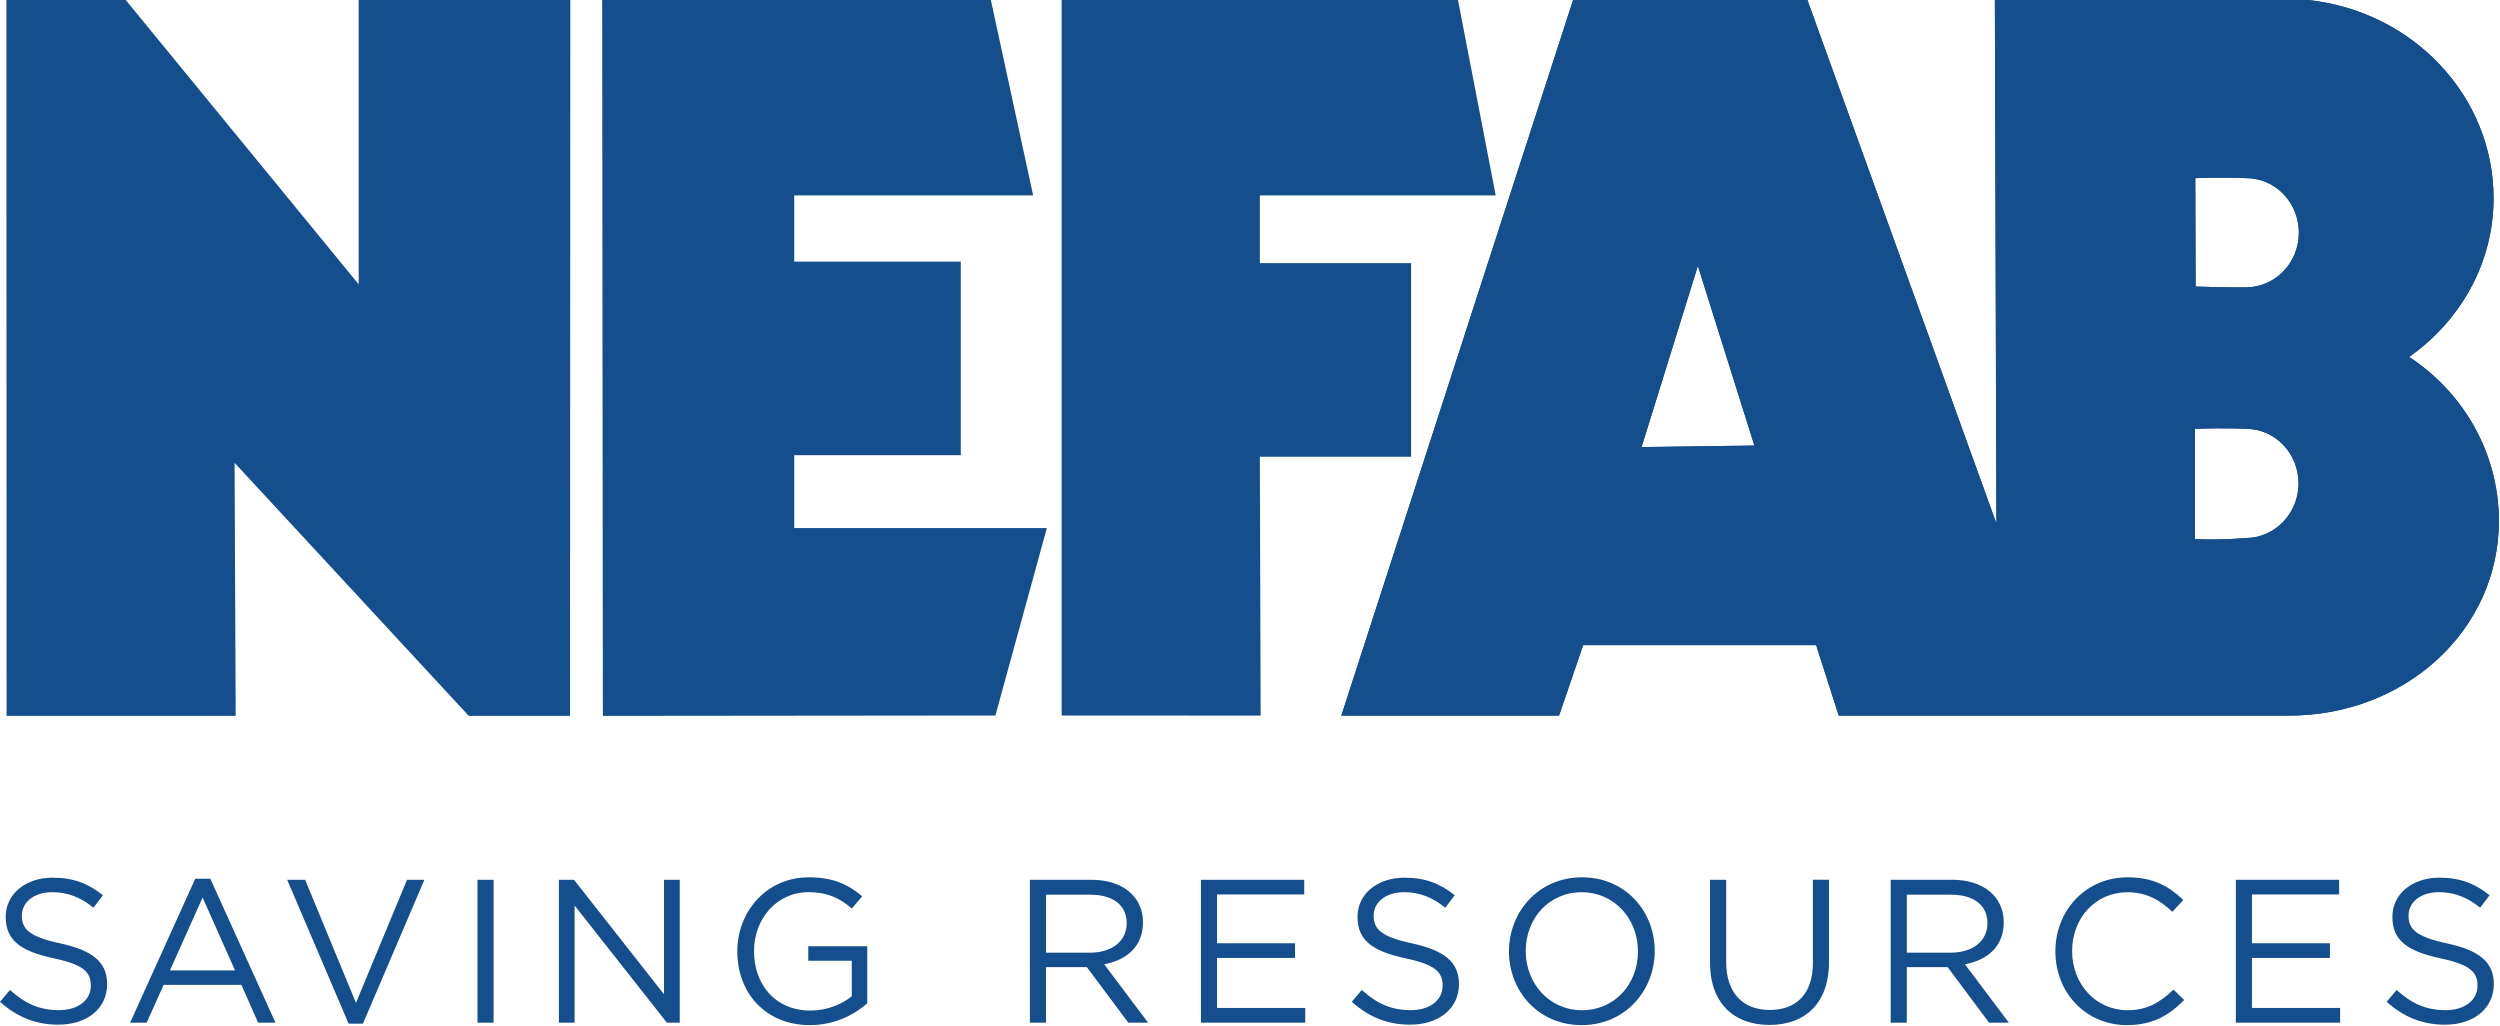
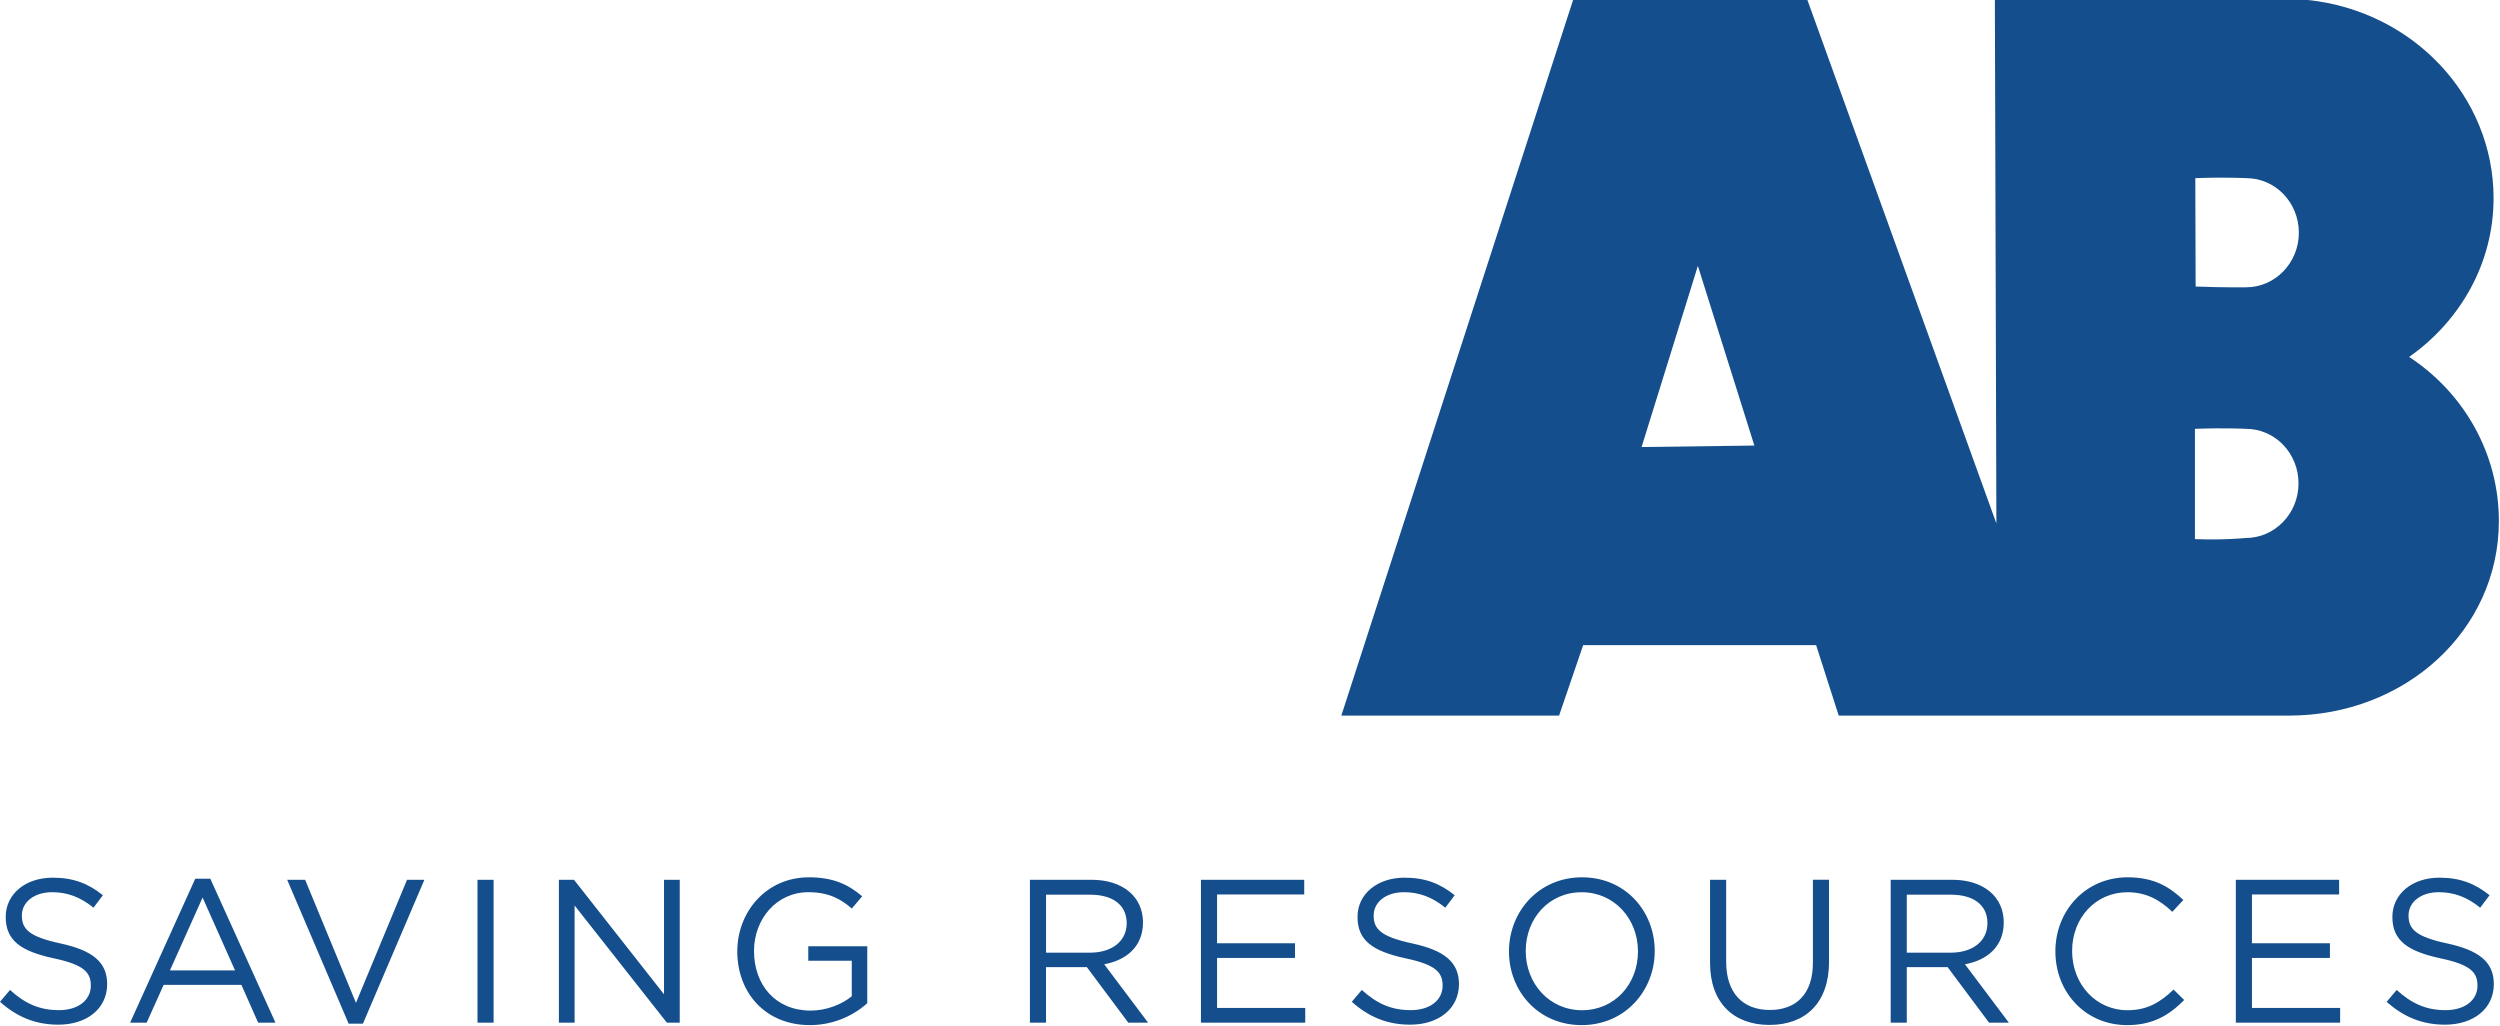
<svg xmlns="http://www.w3.org/2000/svg" width="692px" height="284px" viewBox="0 0 692 284" version="1.1">
  <title>Artboard</title>
  <g id="Artboard" stroke="none" stroke-width="1" fill="none" fill-rule="evenodd">
    <g id="nefab_top_logo" fill="#144E8C" fill-rule="nonzero">
-       <path d="M1.78,0 L34.8,0 L99.28,78.7 L99.28,0 L157.86,0 L157.78,198.16 L129.76,198.16 L64.93,128.11 L65.24,198.16 L1.82,198.16 L1.78,0 Z M166.68,0 L274.27,0 L285.97,54.08 L219.84,54.08 L219.84,72.42 L265.94,72.42 L265.94,126 L219.84,126 L219.84,146.16 L289.77,146.16 L275.53,198.05 L166.87,198.16 L166.68,0 Z M293.87,198.05 L293.87,0 L403.57,0 L414.01,54.08 L348.72,54.08 L348.72,72.84 L390.59,72.84 L390.59,126.42 L348.72,126.42 L348.95,198.08 L293.87,198.05 Z" id="Shape" />
-       <path d="M607.75,79.31 C615.83,79.62 621.68,79.53 621.68,79.53 C629.77,79.53 636.32,72.76 636.32,64.42 C636.32,56.07 629.84,49.31 621.76,49.31 C621.76,49.31 616.06,49 607.66,49.31 L607.75,79.31 Z M607.57,149.23 C615.66,149.54 621.59,148.92 621.59,148.92 C629.67,148.92 636.23,142.15 636.23,133.81 C636.23,125.47 629.76,118.7 621.66,118.7 C621.66,118.7 615.96,118.39 607.56,118.7 L607.56,149.23 L607.57,149.23 Z M454.39,123.74 L485.61,123.33 L469.97,73.59 L454.39,123.74 Z M633.58,198.08 L508.96,198.08 L502.7,178.57 L438.22,178.57 L431.55,198.08 L371.28,198.08 L435.43,0 L500.29,0 L552.6,144.89 L552.18,0 L638.82,0 C667.92,3.05 690.22,26.64 690.22,54.86 C690.22,72.84 681.04,88.8 666.85,98.8 C681.98,108.71 691.69,125.53 691.69,144.2 C691.69,174.5 665.76,198.08 633.58,198.08 Z" id="Shape" />
      <path d="M607.75,79.31 C615.83,79.62 621.68,79.53 621.68,79.53 C629.77,79.53 636.32,72.76 636.32,64.42 C636.32,56.07 629.84,49.31 621.76,49.31 C621.76,49.31 616.06,49 607.66,49.31 L607.75,79.31 Z M607.57,149.23 C615.66,149.54 621.59,148.92 621.59,148.92 C629.67,148.92 636.23,142.15 636.23,133.81 C636.23,125.47 629.76,118.7 621.66,118.7 C621.66,118.7 615.96,118.39 607.56,118.7 L607.56,149.23 L607.57,149.23 Z M454.39,123.74 L485.61,123.33 L469.97,73.59 L454.39,123.74 Z M633.58,198.08 L508.96,198.08 L502.7,178.57 L438.22,178.57 L431.55,198.08 L371.28,198.08 L435.43,0 L500.29,0 L552.6,144.89 L552.18,0 L638.82,0 C667.92,3.05 690.22,26.64 690.22,54.86 C690.22,72.84 681.04,88.8 666.85,98.8 C681.98,108.71 691.69,125.53 691.69,144.2 C691.69,174.5 665.76,198.08 633.58,198.08 Z M16.78,261.15 C25.59,263.07 29.66,266.29 29.66,272.39 C29.66,279.23 24.01,283.63 16.16,283.63 C9.89,283.63 4.75,281.54 0,277.3 L2.77,274.02 C6.89,277.75 10.85,279.61 16.33,279.61 C21.64,279.61 25.14,276.84 25.14,272.83 C25.14,269.1 23.16,267.01 14.86,265.26 C5.76,263.28 1.58,260.34 1.58,253.79 C1.58,247.46 7.06,242.94 14.58,242.94 C20.34,242.94 24.47,244.58 28.48,247.8 L25.88,251.25 C22.21,248.26 18.53,246.96 14.47,246.96 C9.33,246.96 6.05,249.79 6.05,253.4 C6.05,257.19 8.08,259.29 16.78,261.15 Z M76.25,283.07 L71.45,283.07 L66.82,272.62 L45.29,272.62 L40.6,283.07 L36.02,283.07 L54.04,243.24 L58.22,243.24 L76.25,283.07 Z M56.08,248.44 L47.04,268.61 L65.06,268.61 L56.08,248.44 Z M112.67,243.52 L117.47,243.52 L100.46,283.35 L96.5,283.35 L79.49,243.52 L84.46,243.52 L98.53,277.59 L112.67,243.52 Z M136.63,243.52 L136.63,283.07 L132.17,283.07 L132.17,243.52 L136.63,243.52 Z M183.8,243.52 L188.15,243.52 L188.15,283.07 L184.59,283.07 L159.05,250.64 L159.05,283.07 L154.7,283.07 L154.7,243.52 L158.88,243.52 L183.8,275.22 L183.8,243.52 Z M224.2,283.75 C211.77,283.75 204.08,274.71 204.08,263.35 C204.08,252.44 212.05,242.84 223.91,242.84 C230.58,242.84 234.7,244.76 238.66,248.09 L235.78,251.48 C232.73,248.82 229.34,246.96 223.74,246.96 C214.98,246.96 208.71,254.36 208.71,263.23 C208.71,272.72 214.76,279.73 224.36,279.73 C228.88,279.73 233.06,277.98 235.77,275.77 L235.77,265.94 L223.73,265.94 L223.73,261.93 L240.06,261.93 L240.06,277.69 C235.698,281.59 230.052,283.748 224.2,283.75 Z M312.31,283.07 L300.84,267.7 L289.54,267.7 L289.54,283.07 L285.08,283.07 L285.08,243.52 L302.09,243.52 C310.79,243.52 316.38,248.21 316.38,255.33 C316.38,261.94 311.86,265.78 305.64,266.91 L317.79,283.07 L312.31,283.07 Z M301.75,247.65 L289.55,247.65 L289.55,263.7 L301.7,263.7 C307.63,263.7 311.87,260.65 311.87,255.51 C311.86,250.58 308.13,247.65 301.75,247.65 Z M361.01,247.59 L336.88,247.59 L336.88,261.09 L358.46,261.09 L358.46,265.16 L336.88,265.16 L336.88,279 L361.29,279 L361.29,283.07 L332.42,283.07 L332.42,243.52 L361.01,243.52 L361.01,247.59 Z M390.96,261.15 C399.77,263.07 403.84,266.29 403.84,272.39 C403.84,279.23 398.19,283.63 390.34,283.63 C384.07,283.63 378.93,281.54 374.18,277.3 L376.95,274.02 C381.07,277.75 385.03,279.61 390.51,279.61 C395.82,279.61 399.32,276.84 399.32,272.83 C399.32,269.1 397.34,267.01 389.04,265.26 C379.94,263.28 375.76,260.34 375.76,253.79 C375.76,247.46 381.24,242.94 388.76,242.94 C394.52,242.94 398.65,244.58 402.66,247.8 L400.06,251.25 C396.39,248.26 392.72,246.96 388.65,246.96 C383.51,246.96 380.23,249.79 380.23,253.4 C380.22,257.19 382.26,259.29 390.96,261.15 Z M437.8,283.75 C425.76,283.75 417.68,274.31 417.68,263.35 C417.68,252.39 425.87,242.84 437.91,242.84 C449.95,242.84 458.03,252.28 458.03,263.24 C458.03,274.2 449.83,283.75 437.8,283.75 Z M437.8,246.97 C428.76,246.97 422.32,254.2 422.32,263.24 C422.32,272.28 428.87,279.63 437.91,279.63 C446.95,279.63 453.39,272.4 453.39,263.36 C453.39,254.31 446.84,246.97 437.8,246.97 Z M506.28,266.18 C506.28,277.71 499.67,283.7 489.78,283.7 C480,283.7 473.34,277.71 473.34,266.52 L473.34,243.52 L477.8,243.52 L477.8,266.23 C477.8,274.76 482.32,279.56 489.89,279.56 C497.18,279.56 501.81,275.15 501.81,266.51 L501.81,243.51 L506.27,243.51 L506.27,266.18 L506.28,266.18 Z M550.57,283.07 L539.1,267.7 L527.8,267.7 L527.8,283.07 L523.34,283.07 L523.34,243.52 L540.35,243.52 C549.05,243.52 554.64,248.21 554.64,255.33 C554.64,261.94 550.12,265.78 543.9,266.91 L556.05,283.07 L550.57,283.07 Z M540.01,247.65 L527.8,247.65 L527.8,263.7 L539.95,263.7 C545.88,263.7 550.12,260.65 550.12,255.51 C550.12,250.58 546.39,247.65 540.01,247.65 Z M588.76,283.75 C577.35,283.75 568.93,274.77 568.93,263.35 C568.93,252.05 577.29,242.84 588.93,242.84 C596.11,242.84 600.4,245.38 604.35,249.11 L601.3,252.39 C597.97,249.23 594.24,246.97 588.87,246.97 C580.11,246.97 573.56,254.03 573.56,263.24 C573.56,272.45 580.17,279.63 588.87,279.63 C594.29,279.63 597.85,277.54 601.64,273.92 L604.58,276.8 C600.46,280.98 595.94,283.75 588.76,283.75 Z M647.47,247.59 L623.34,247.59 L623.34,261.09 L644.92,261.09 L644.92,265.16 L623.34,265.16 L623.34,279 L647.75,279 L647.75,283.07 L618.88,283.07 L618.88,243.52 L647.47,243.52 L647.47,247.59 Z M677.41,261.15 C686.22,263.07 690.29,266.29 690.29,272.39 C690.29,279.23 684.64,283.63 676.79,283.63 C670.52,283.63 665.38,281.54 660.63,277.3 L663.4,274.02 C667.52,277.75 671.48,279.61 676.96,279.61 C682.27,279.61 685.77,276.84 685.77,272.83 C685.77,269.1 683.79,267.01 675.49,265.26 C666.39,263.28 662.21,260.34 662.21,253.79 C662.21,247.46 667.69,242.94 675.21,242.94 C680.97,242.94 685.1,244.58 689.11,247.8 L686.51,251.25 C682.84,248.26 679.16,246.96 675.1,246.96 C669.96,246.96 666.68,249.79 666.68,253.4 C666.68,257.19 668.71,259.29 677.41,261.15 Z" id="Shape" />
    </g>
  </g>
</svg>